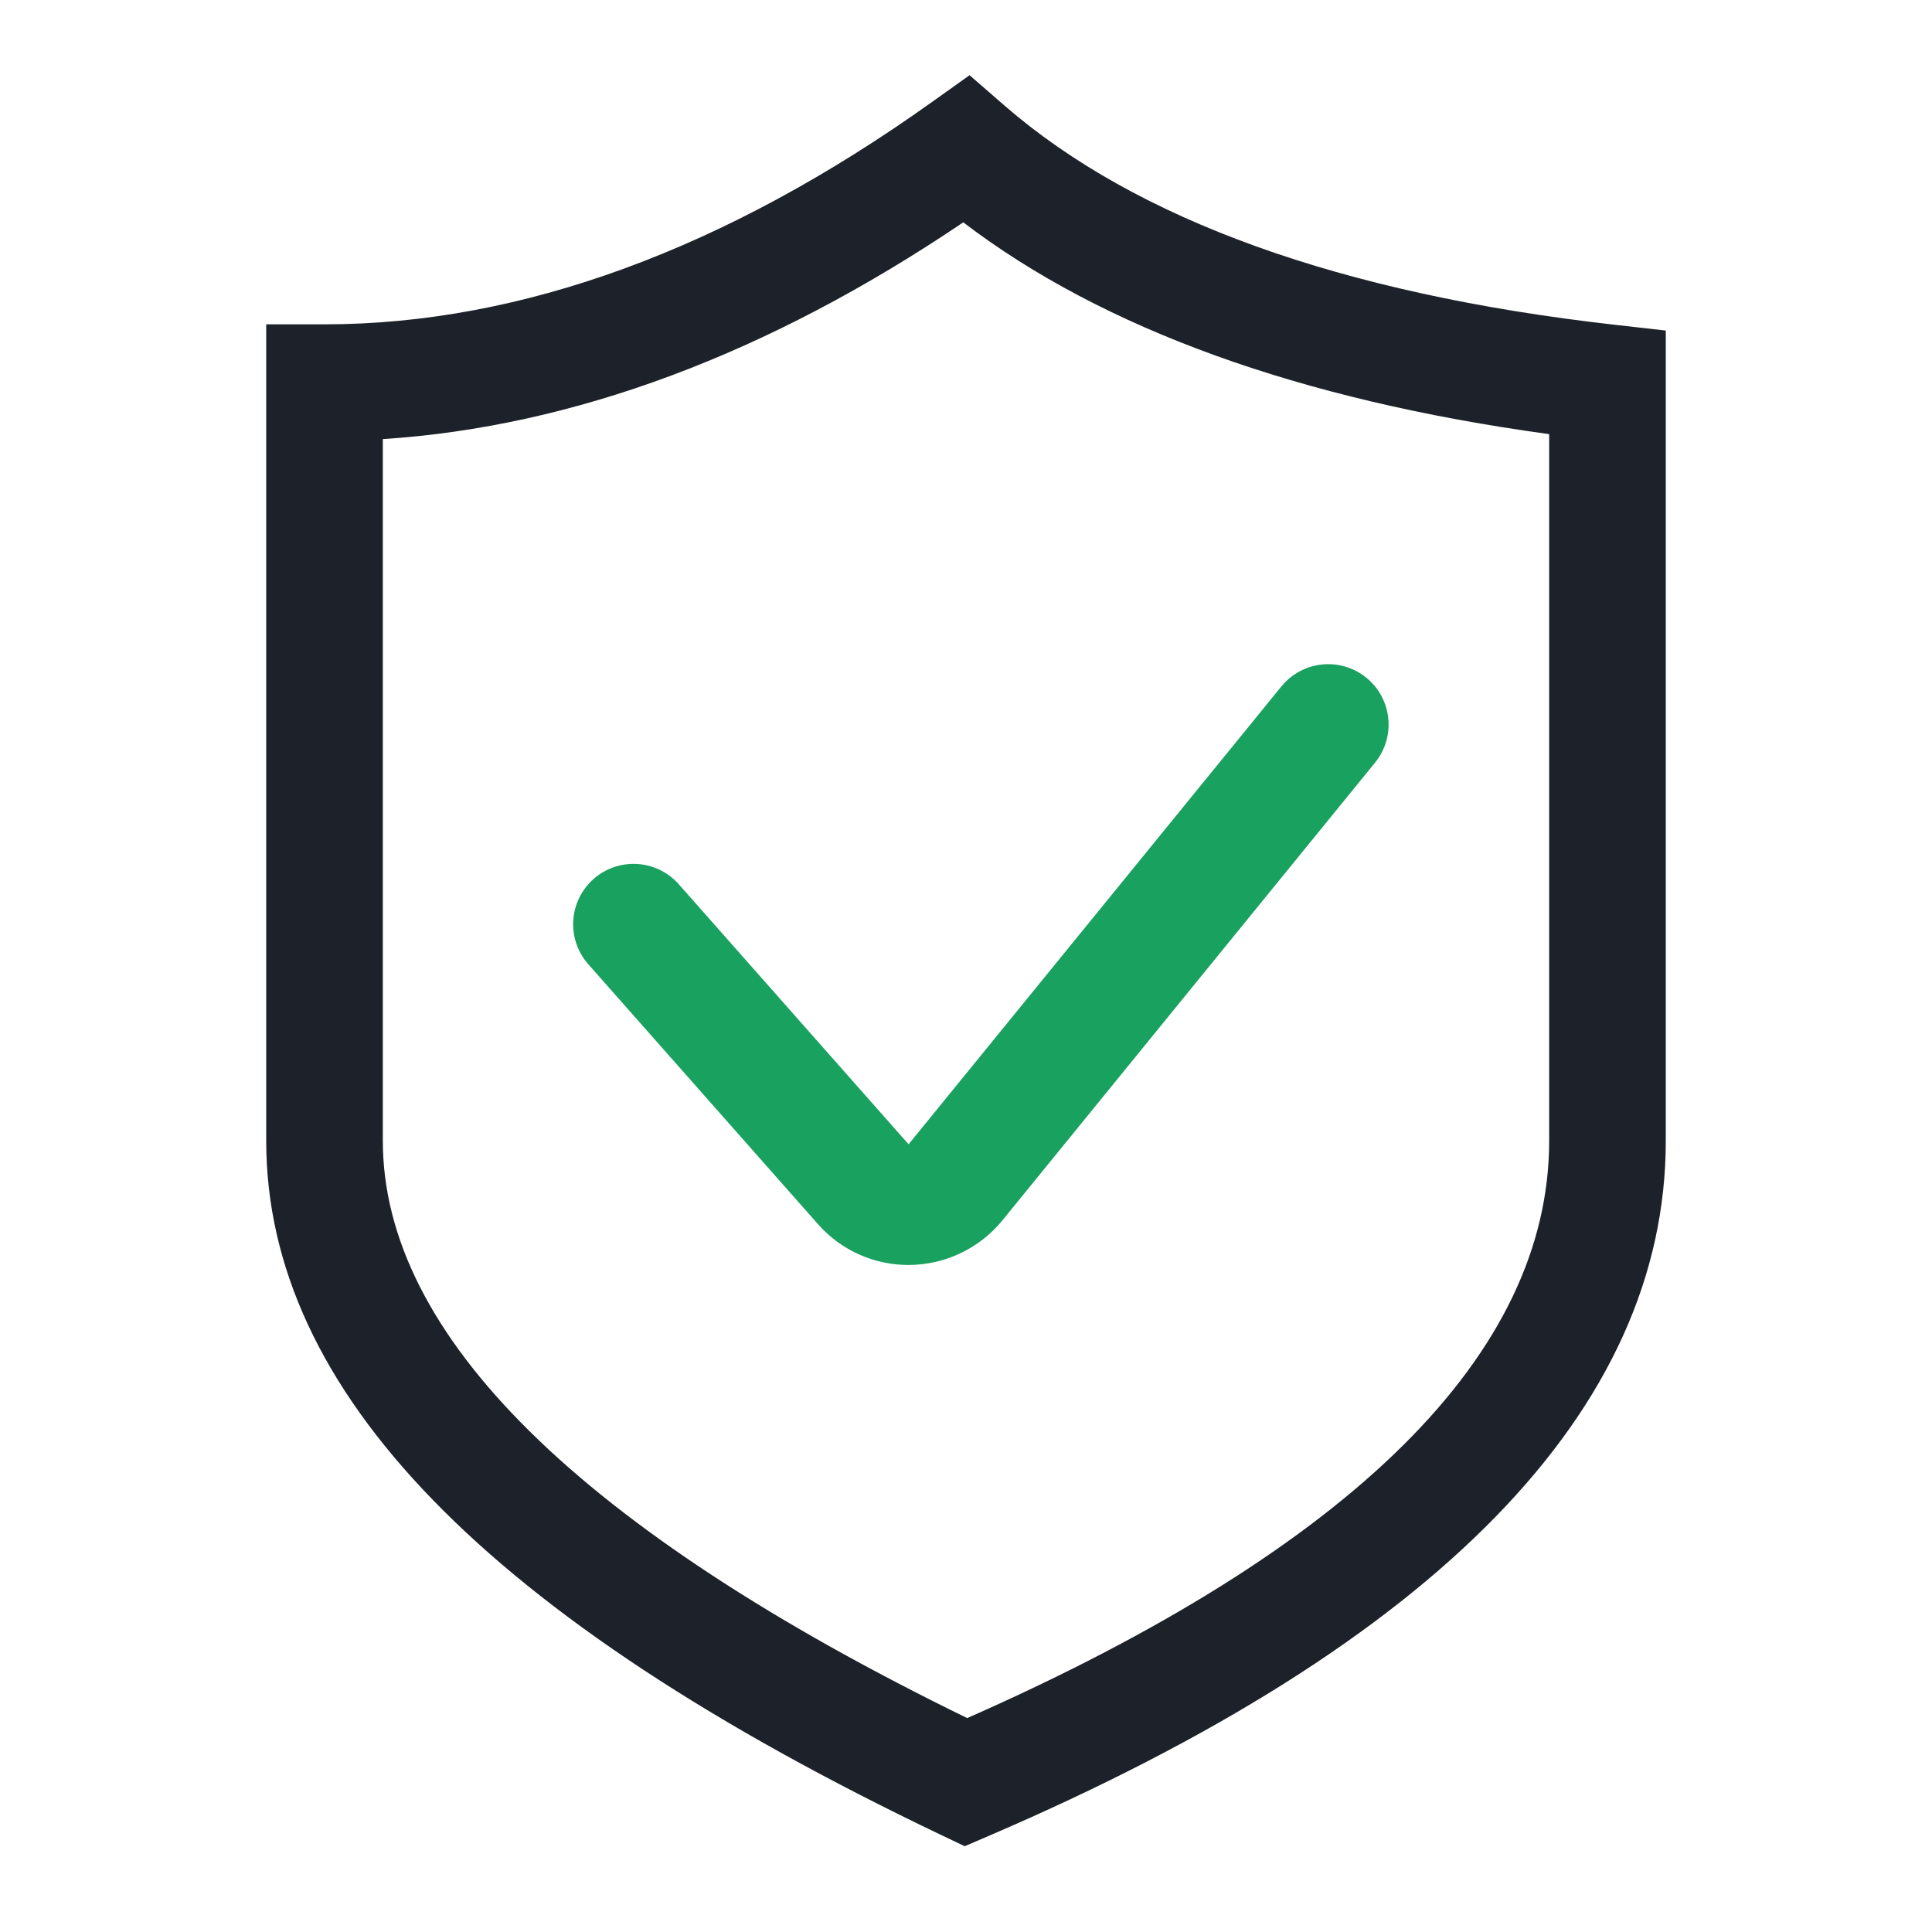
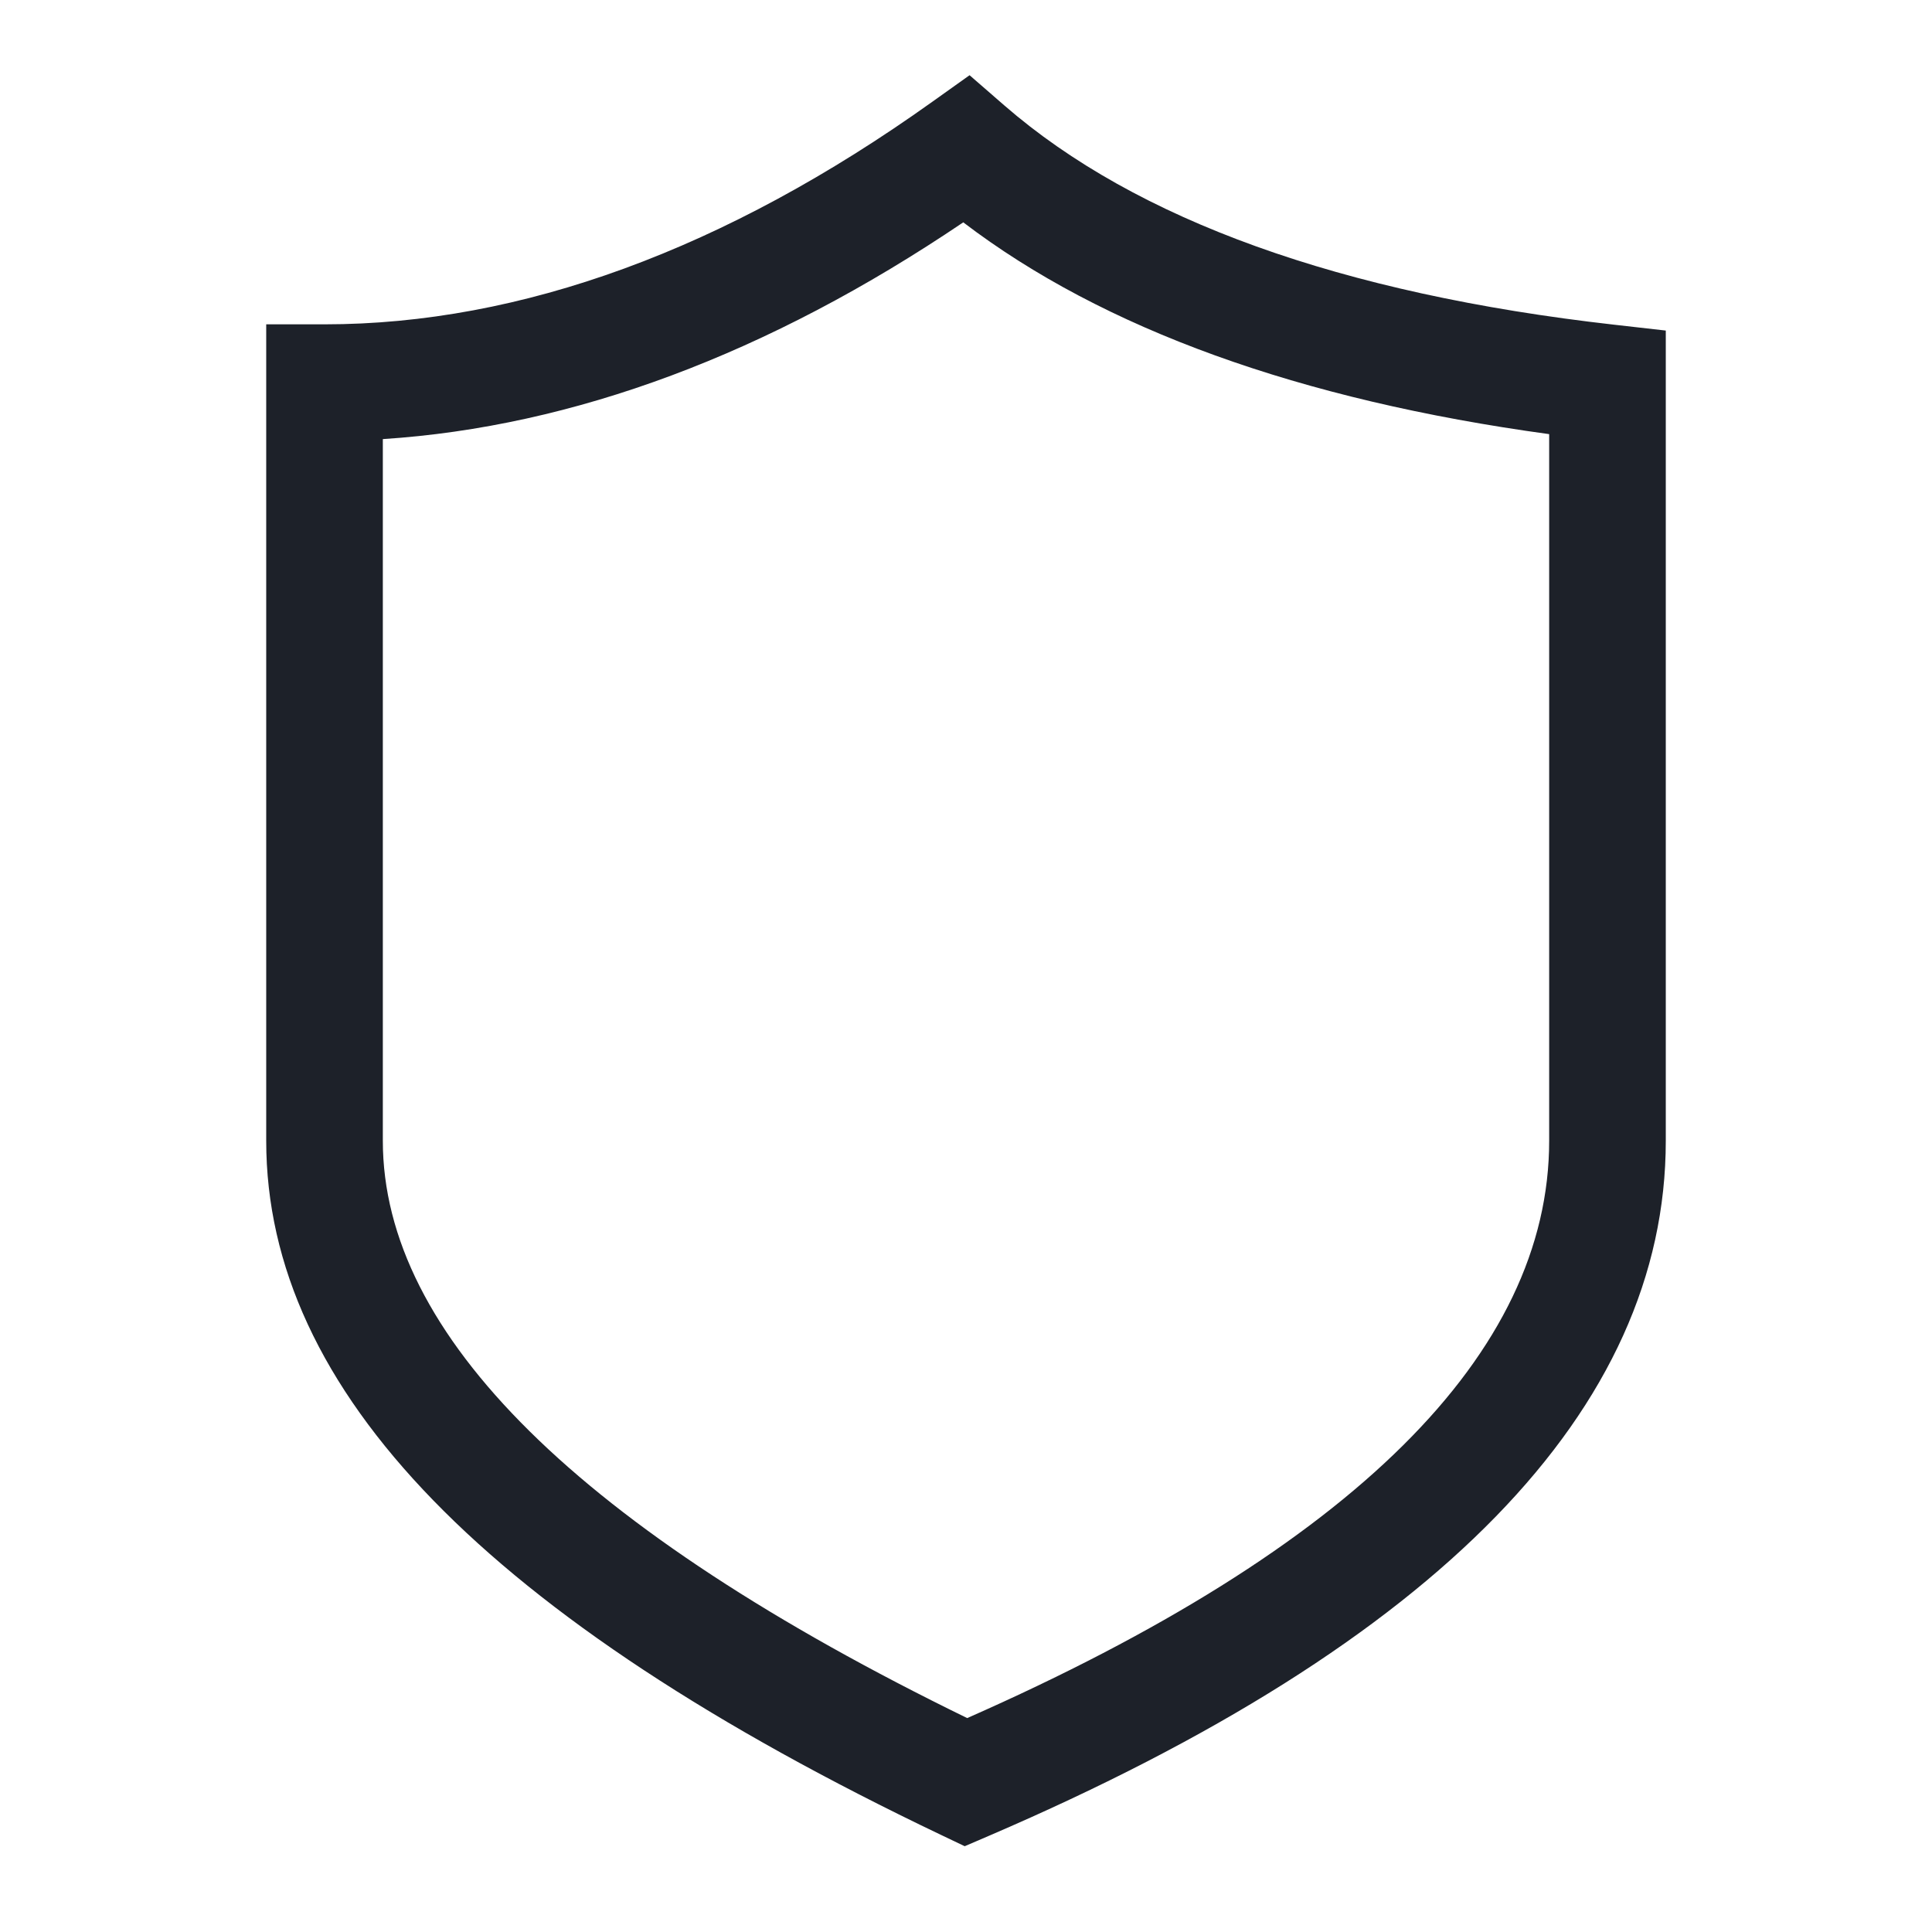
<svg xmlns="http://www.w3.org/2000/svg" width="72" height="72" viewBox="0 0 72 72" fill="none">
  <path d="M60.149 12.1C49.987 10.95 42.342 8.201 37.425 3.926L36.133 2.803L34.737 3.798C27.033 9.299 19.413 12.087 12.094 12.087H9.921V42.513C9.921 51.84 18.144 60.301 35.063 68.379L35.952 68.803L36.858 68.414C53.595 61.224 62.079 52.512 62.079 42.513V12.319L60.149 12.1ZM57.733 42.513C57.733 50.445 50.439 57.682 36.045 64.028C21.593 56.98 14.267 49.743 14.267 42.513V16.364C21.376 15.903 28.637 13.193 35.898 8.286C41.109 12.259 48.44 14.908 57.733 16.179V42.513Z" fill="#1D2129" />
-   <path d="M25.297 32.954C25.101 32.732 24.863 32.551 24.598 32.422C24.332 32.292 24.044 32.216 23.749 32.198C23.454 32.179 23.158 32.22 22.878 32.316C22.599 32.412 22.341 32.562 22.12 32.758C21.898 32.954 21.718 33.191 21.588 33.457C21.458 33.722 21.382 34.011 21.364 34.306C21.346 34.601 21.386 34.897 21.482 35.176C21.578 35.456 21.728 35.713 21.924 35.935L30.488 45.626C31.374 46.627 32.609 47.142 33.856 47.142C34.524 47.142 35.184 46.993 35.788 46.707C36.392 46.421 36.926 46.005 37.35 45.488L51.244 28.422C51.621 27.959 51.798 27.366 51.737 26.772C51.677 26.178 51.383 25.633 50.92 25.256C50.457 24.88 49.863 24.702 49.27 24.763C48.676 24.823 48.131 25.118 47.754 25.58L33.86 42.644L25.297 32.954Z" fill="#19A15F" />
</svg>